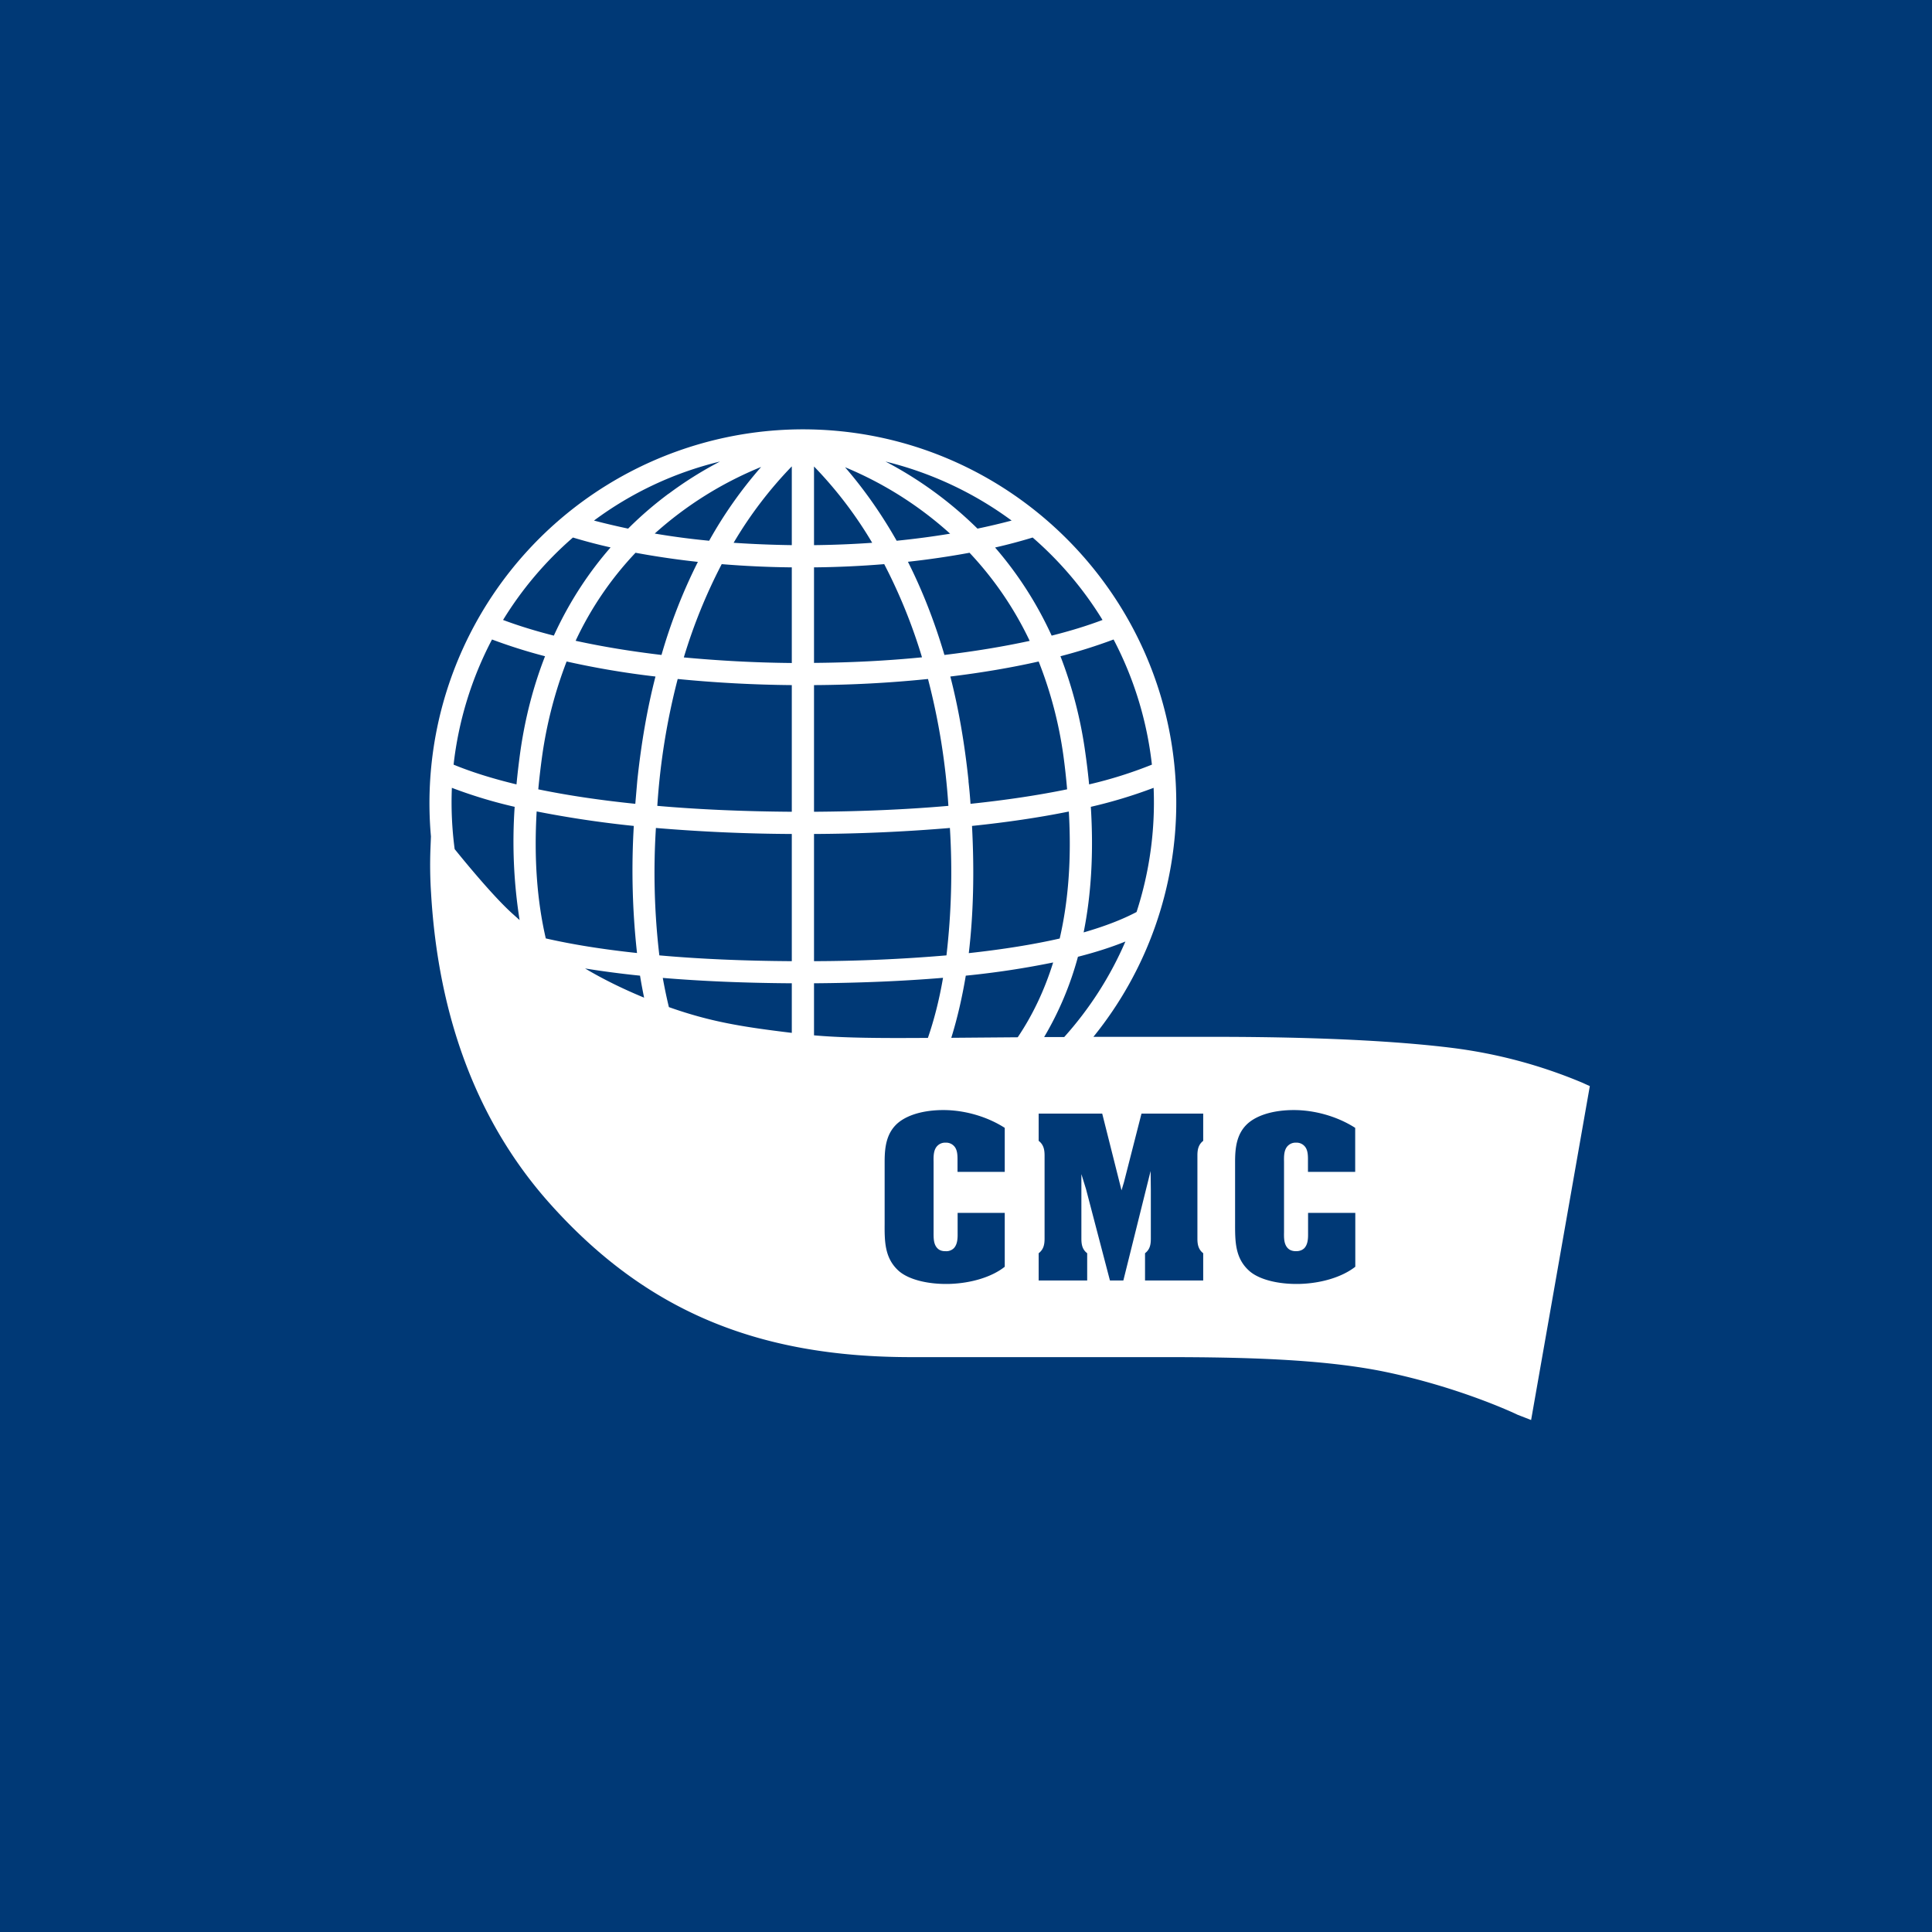
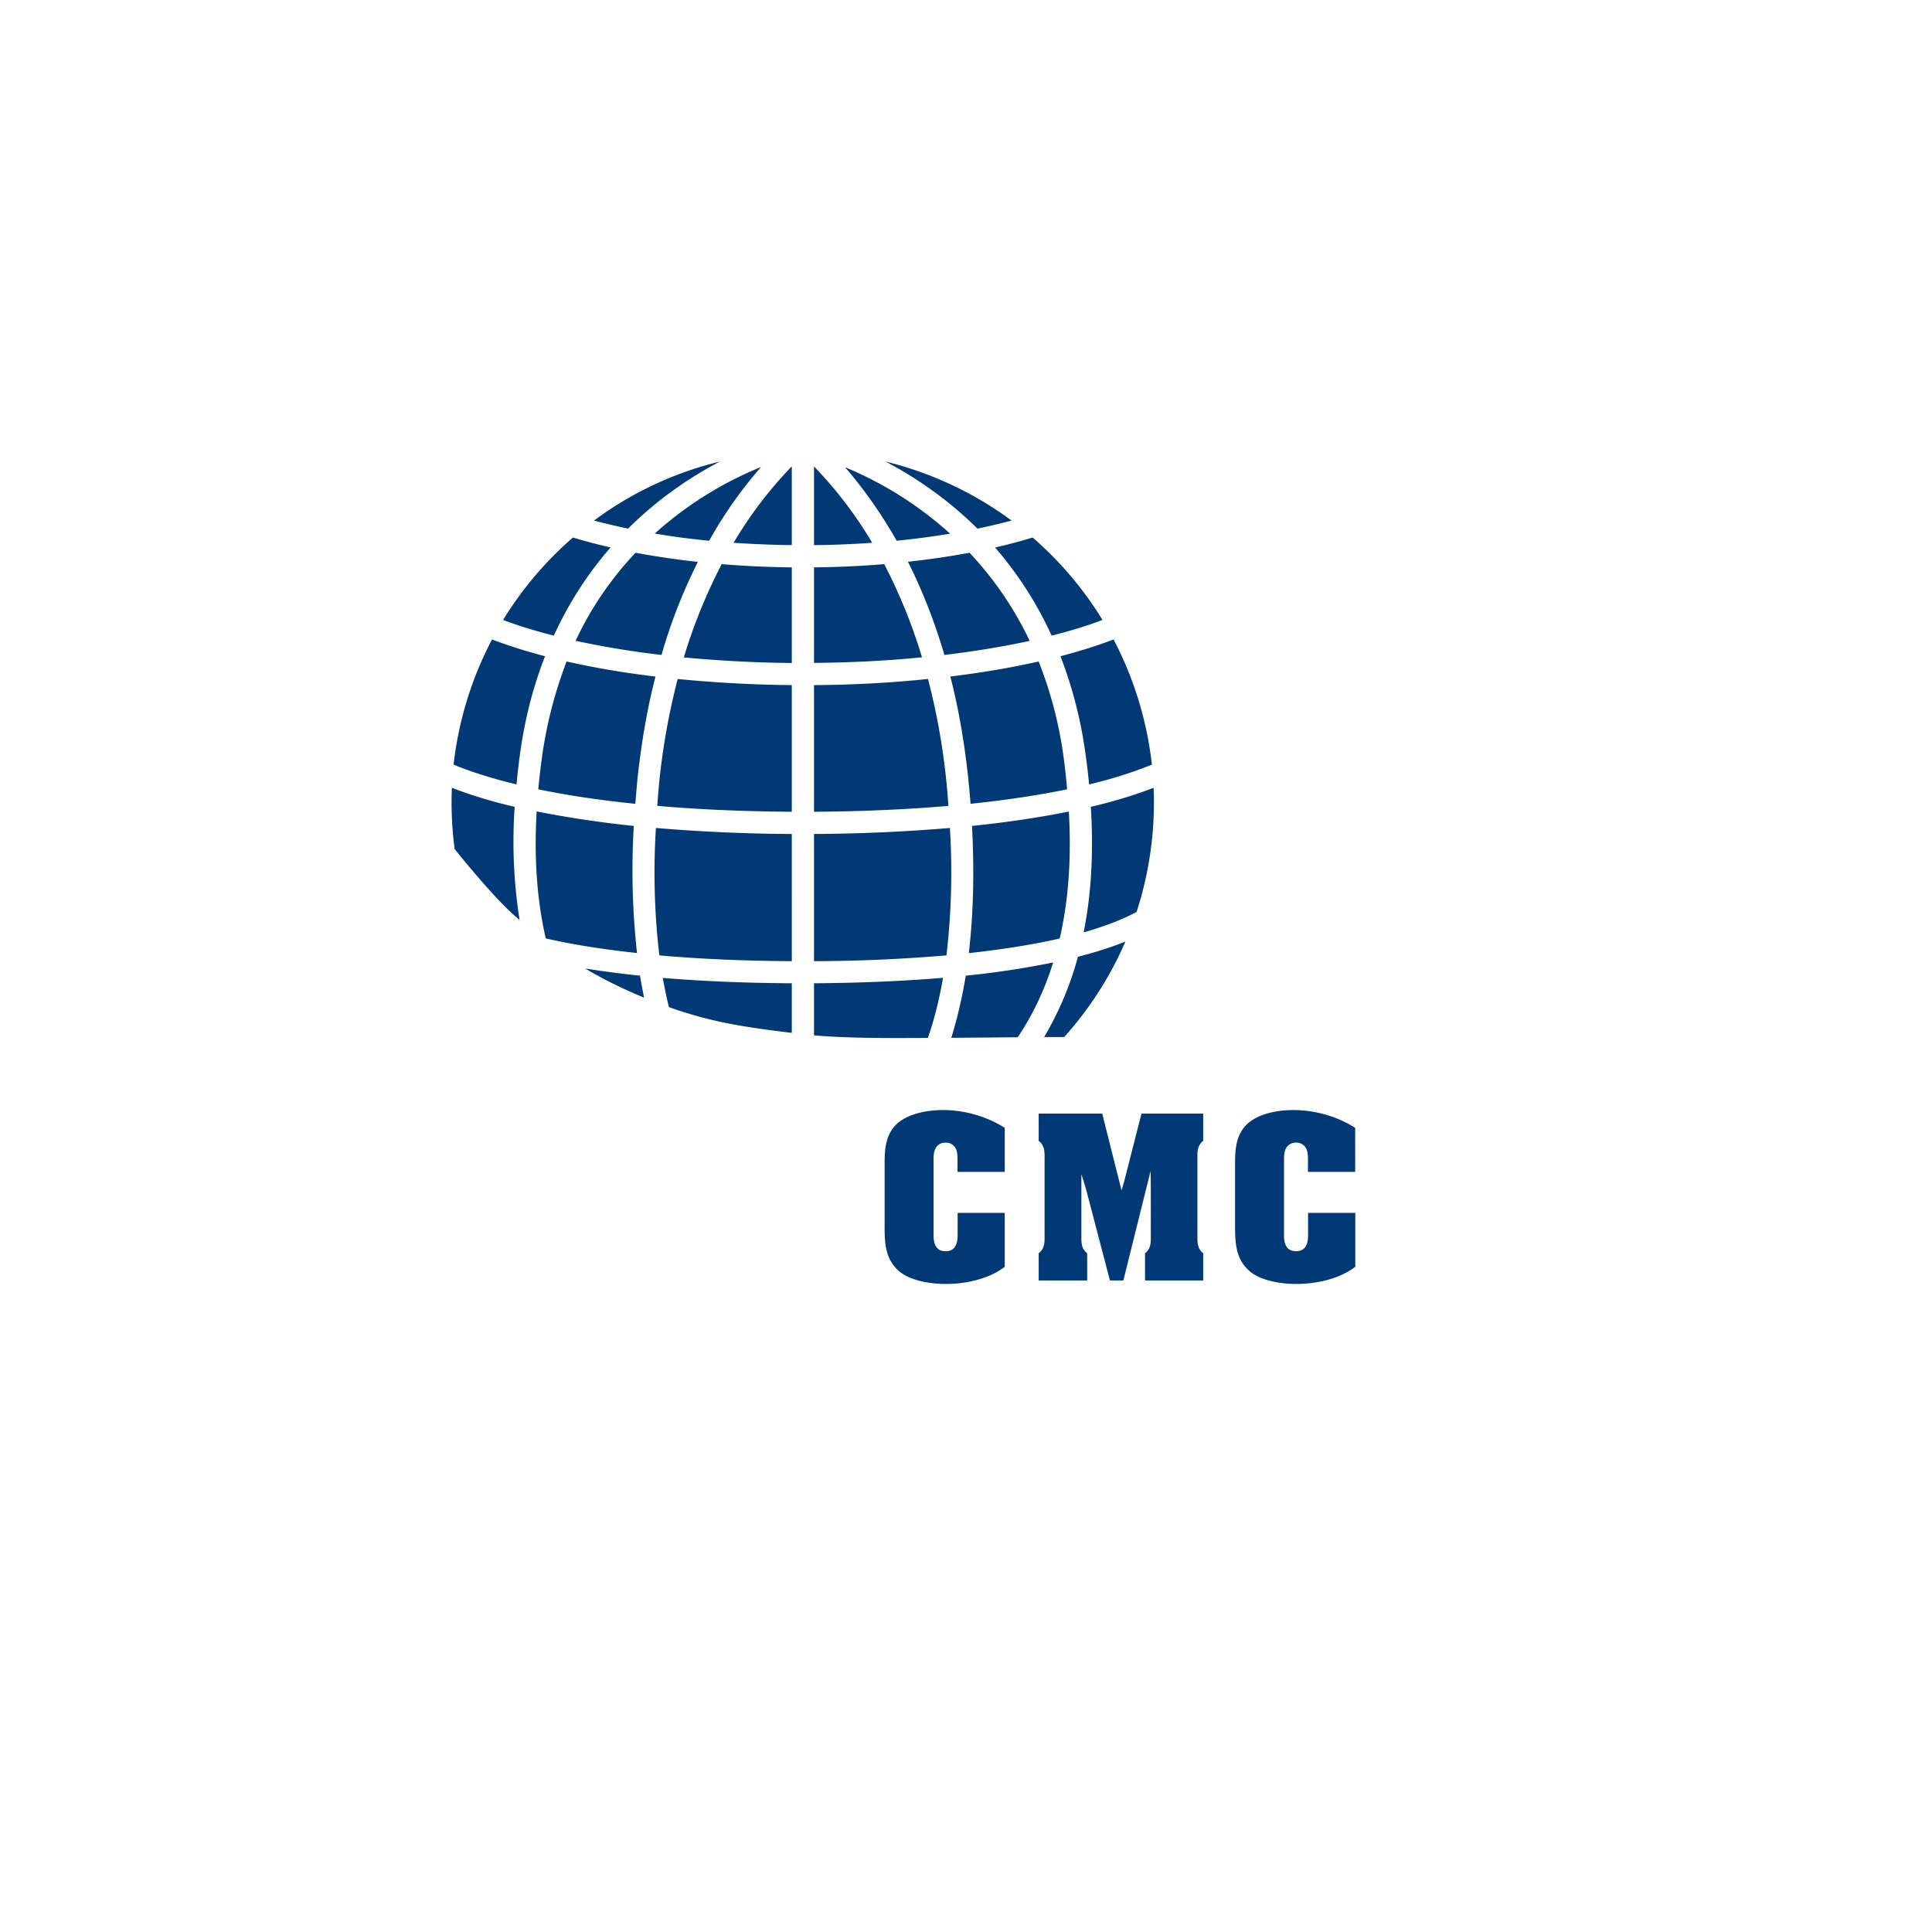
<svg xmlns="http://www.w3.org/2000/svg" width="18" height="18">
-   <path fill="#003976" d="M0 0h18v18H0z" />
-   <path fill="#fff" d="M14.739 10.086a4.6 4.6 0 0 0-1.21-.323c-.375-.047-1.063-.103-2.213-.103h-1.129a3.46 3.46 0 0 0 .772-2.18c0-1.92-1.561-3.48-3.48-3.48a3.483 3.483 0 0 0-3.464 3.793l-.005.126a4 4 0 0 0 .006.4c.068 1.172.439 2.144 1.102 2.889.885.993 1.923 1.436 3.367 1.436h2.366c.726 0 1.479.017 2.063.139.668.14 1.17.371 1.225.398l.126.049.547-3.111z" />
  <path fill="#003976" d="M5.688 5.1a5 5 0 0 1-.35-.092 3.3 3.3 0 0 0-.651.768q.213.08.473.146c.15-.328.335-.6.528-.821zm3.148 2.408a6.3 6.3 0 0 0-.19-1.182 11 11 0 0 1-1.062.057v1.18c.445-.003.865-.021 1.252-.055m-2.725.206a6.6 6.6 0 0 0 .032 1.187q.56.05 1.234.054V7.77a16 16 0 0 1-1.266-.056m-1.264-.706c.047-.334.128-.63.231-.894a5 5 0 0 1-.494-.156 3.3 3.3 0 0 0-.358 1.166q.25.103.586.184.014-.147.035-.3m1.058.687A10 10 0 0 1 5 7.56q-.038.652.085 1.183.372.085.85.136a7 7 0 0 1-.03-1.185zM6.23 4.6a3.5 3.5 0 0 1 .478-.3c-.43.104-.828.293-1.174.55q.153.04.318.075c.128-.128.257-.236.378-.326zm1.147.686a9 9 0 0 1-.653-.03 5 5 0 0 0-.353.869c.322.03.66.049 1.006.052zm1.646 1.992q.012.106.019.211.495-.052.9-.135a6 6 0 0 0-.035-.317 3.8 3.8 0 0 0-.23-.874q-.381.086-.823.14.114.44.17.975zM4.776 8.514l.065.058a4.7 4.7 0 0 1-.046-1.055 4.4 4.4 0 0 1-.585-.177 3.3 3.3 0 0 0 .026.571c.101.125.363.444.54.603m1.538-2.188a6.3 6.3 0 0 0-.19 1.182c.388.034.809.052 1.253.055v-1.18a12 12 0 0 1-1.063-.057m2.539-1.353a3.4 3.4 0 0 0-.98-.62c.155.179.322.405.481.685q.258-.026.499-.066zm-.727.084a3.8 3.8 0 0 0-.542-.711v.733q.276-.003.542-.022m.464 1.067a5 5 0 0 0-.352-.868 9 9 0 0 1-.654.03v.89q.521-.004 1.006-.052m.437 2.756q.476-.052.846-.136.123-.532.085-1.183-.41.083-.902.134.034.645-.03 1.185zm-1.65-4.535a3.8 3.8 0 0 0-.542.712q.266.018.542.022zm-.287.006a3.4 3.4 0 0 0-.99.62q.246.042.507.067a4 4 0 0 1 .484-.687zm2.708 1.571q.26-.065.474-.146a3.3 3.3 0 0 0-.651-.768 5 5 0 0 1-.35.093c.192.222.377.493.527.821M8.85 7.714a16 16 0 0 1-1.266.056v1.185a15 15 0 0 0 1.234-.054 6.7 6.7 0 0 0 .032-1.187m1.246.973q.292-.084.493-.19a3.3 3.3 0 0 0 .159-1.157 4.5 4.5 0 0 1-.585.177q.04.637-.067 1.17m.015-1.679q.022.153.036.3a4 4 0 0 0 .585-.184 3.3 3.3 0 0 0-.357-1.166 5 5 0 0 1-.495.156 4 4 0 0 1 .231.894M9.107 4.925a6 6 0 0 0 .318-.075A3.3 3.3 0 0 0 8.25 4.3a3.6 3.6 0 0 1 .857.625m-3.17 2.353q.056-.534.17-.975a8 8 0 0 1-.828-.14 4 4 0 0 0-.227.874 7 7 0 0 0-.037.317q.407.084.904.135l.018-.21zm.565-2.043a8 8 0 0 1-.581-.085 3.1 3.1 0 0 0-.558.82q.37.081.8.132a5 5 0 0 1 .339-.867m3.091.735a3.2 3.2 0 0 0-.56-.82 8 8 0 0 1-.574.084c.126.25.243.539.34.868q.425-.051.794-.131zm-1.226 5.865c-.126-.118-.126-.273-.125-.437v-.574c0-.134.015-.271.128-.365.099-.081.267-.123.46-.116.188.008.38.068.531.165v.41h-.44V10.8c0-.044-.003-.093-.034-.124a.1.1 0 0 0-.077-.03.1.1 0 0 0-.077.03c-.037.037-.036.1-.035.149v.655c0 .05-.002.111.035.149q.027.029.077.028a.1.1 0 0 0 .077-.028c.03-.032.035-.08.035-.124V11.3h.439v.502c-.118.094-.31.154-.517.16-.205.005-.388-.043-.477-.127m2.843-1.46v.254c-.048.037-.054.089-.054.137v.773c0 .049.006.1.054.137v.254h-.542v-.254c.049-.037.054-.088.054-.137v-.456l-.002-.173-.042.168-.212.852h-.125l-.223-.852-.043-.139v.599c0 .049.005.101.054.138v.254h-.452v-.254c.049-.037.055-.088.055-.137v-.773c0-.048-.006-.1-.055-.137v-.254h.592l.18.715.023-.077.163-.638zm.423 1.46c-.127-.118-.126-.273-.126-.437v-.574c0-.134.015-.271.128-.365.099-.081.266-.123.46-.116.188.008.38.068.531.165v.41h-.44V10.8c0-.044-.003-.093-.034-.124a.1.1 0 0 0-.077-.03.1.1 0 0 0-.077.03c-.037.037-.036.1-.035.149v.655c-.001.05-.002.111.035.149q.027.028.077.028.048 0 .077-.028c.03-.032.035-.08.035-.124V11.3h.44v.502c-.12.094-.311.154-.518.16-.205.005-.388-.043-.476-.127M9.482 9.664q.21-.312.33-.697a8 8 0 0 1-.814.123q-.052.311-.135.579l.24-.002.38-.003zm-2.105-.503q-.651-.004-1.202-.05.026.145.057.272c.389.138.69.185 1.145.24zm1.268.509c.055-.16.104-.344.141-.56q-.55.046-1.202.051v.485c.225.02.48.025.804.025zm-2.682-.58a9 9 0 0 1-.512-.067c.16.095.34.185.55.272a5 5 0 0 1-.038-.205m4.522-.318q-.195.079-.442.142a3 3 0 0 1-.315.748h.187c.236-.263.429-.563.57-.89" />
</svg>